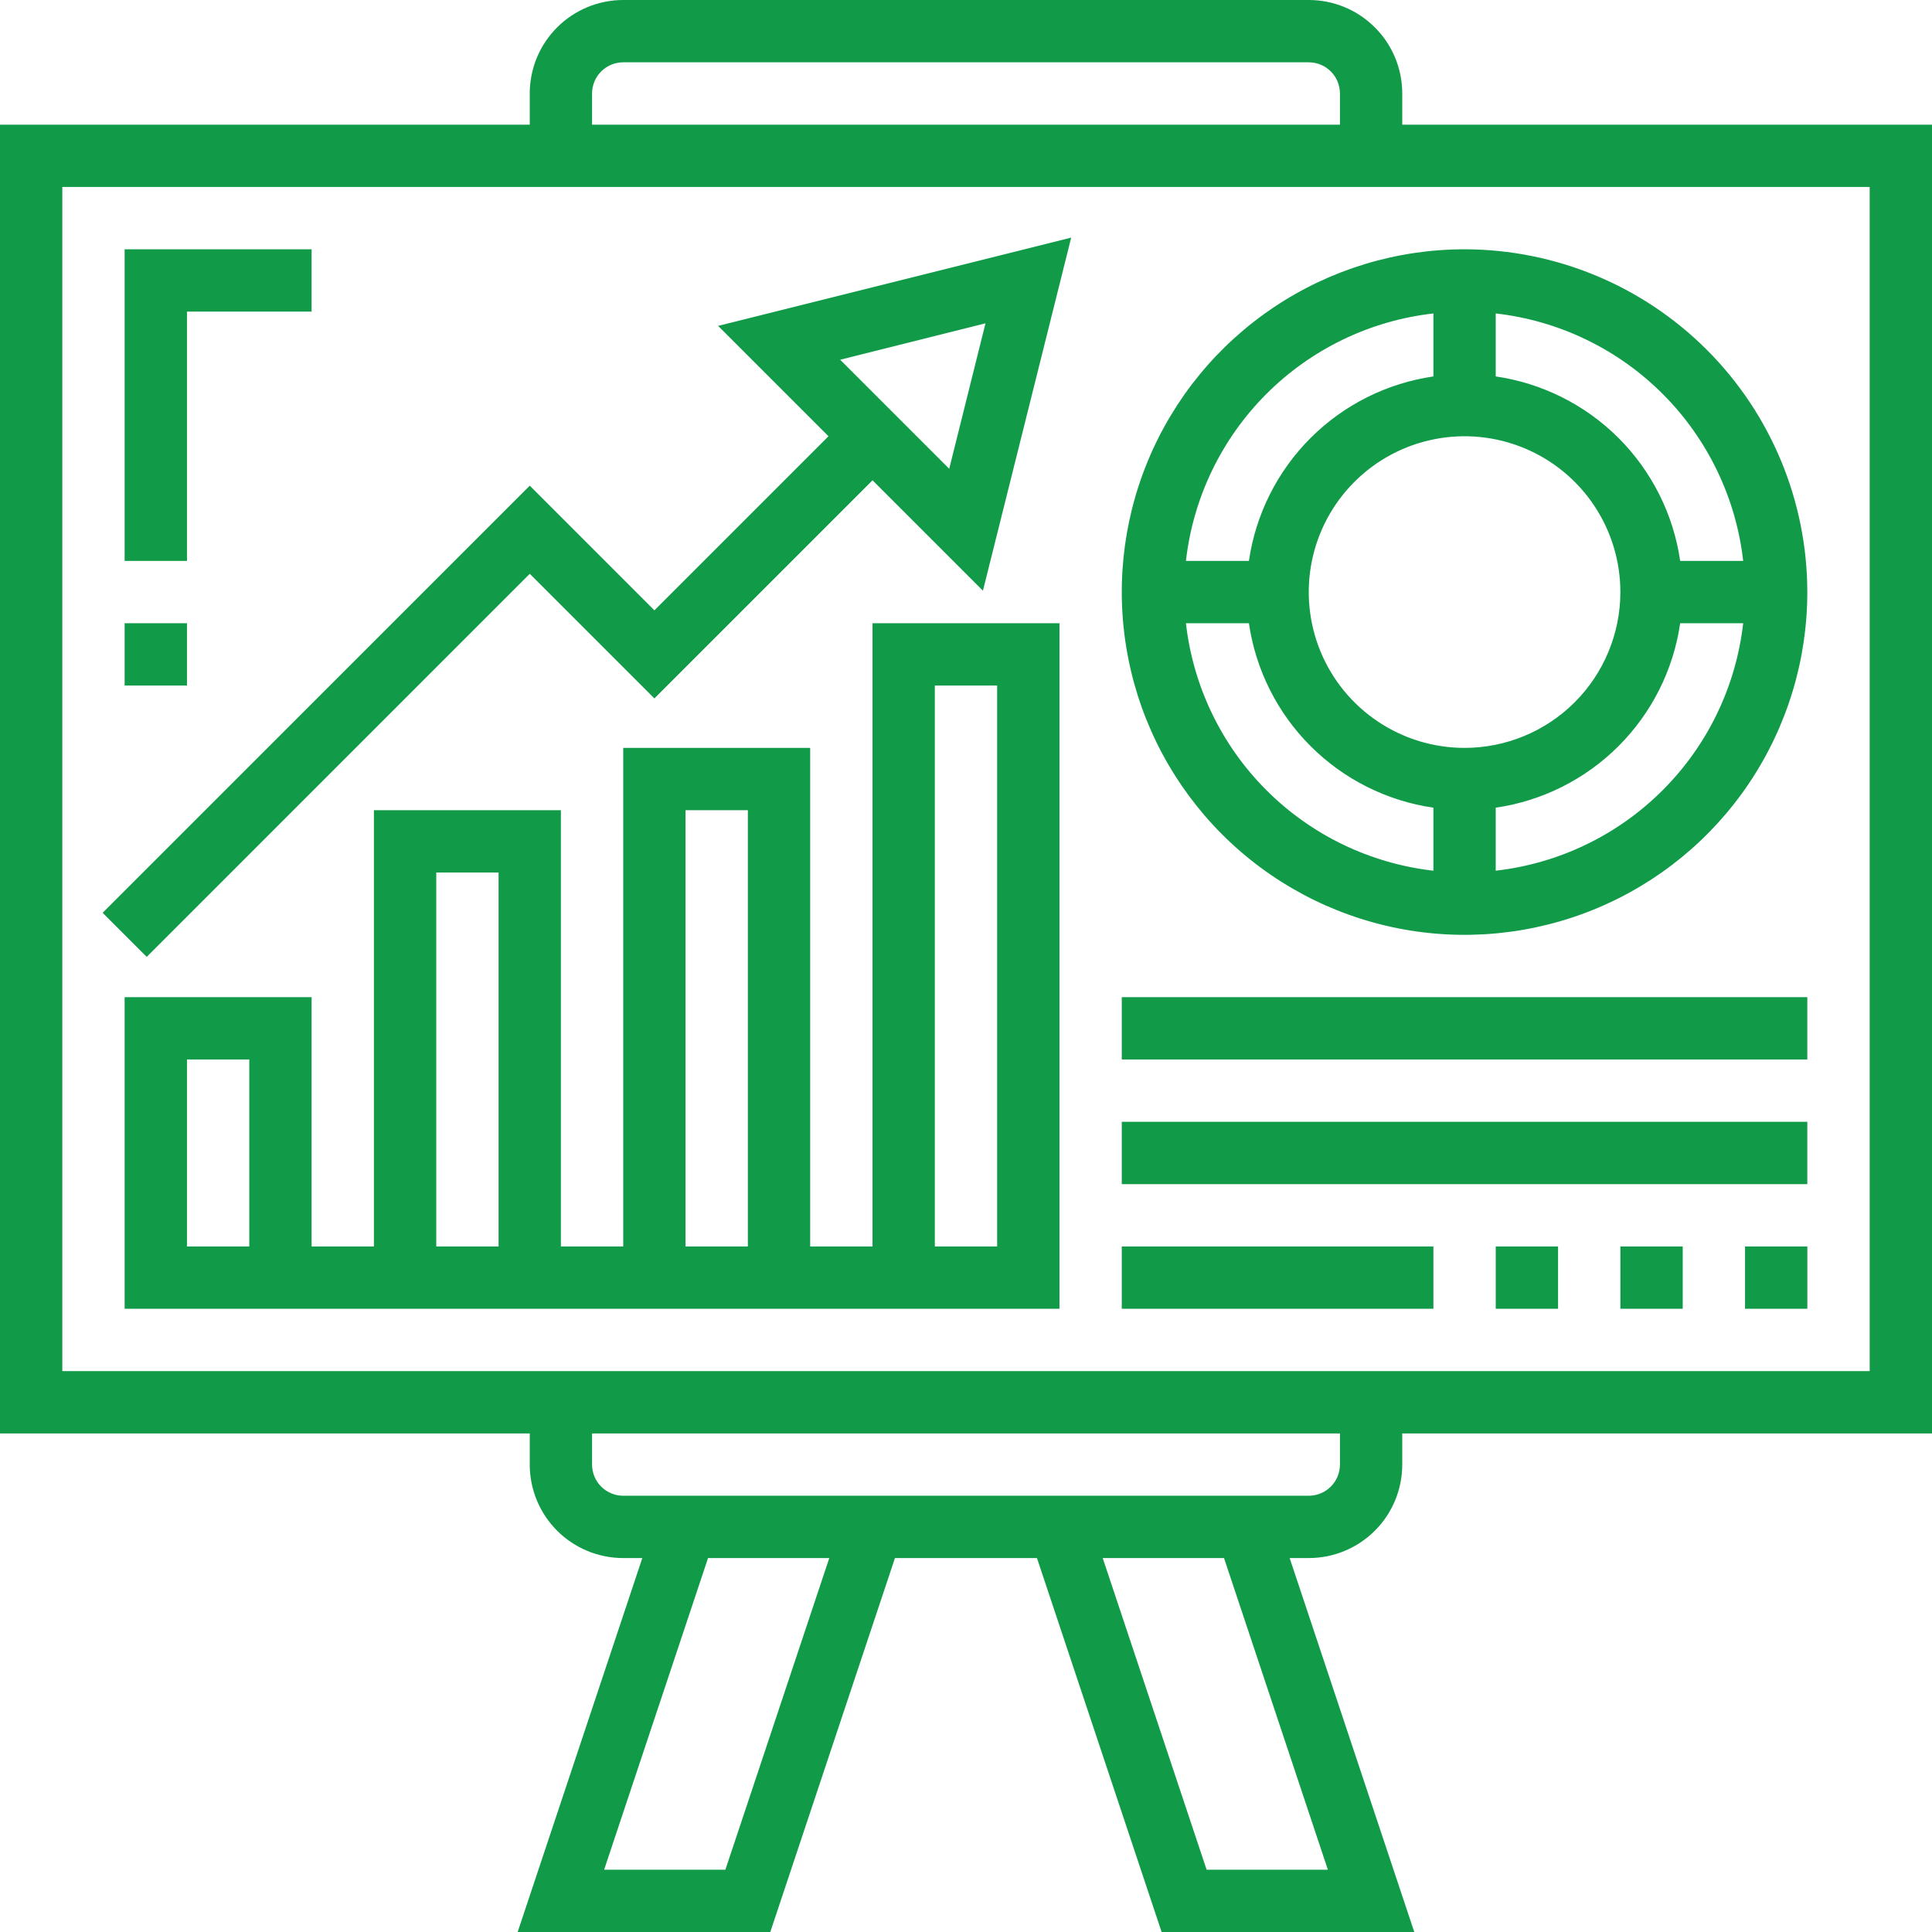
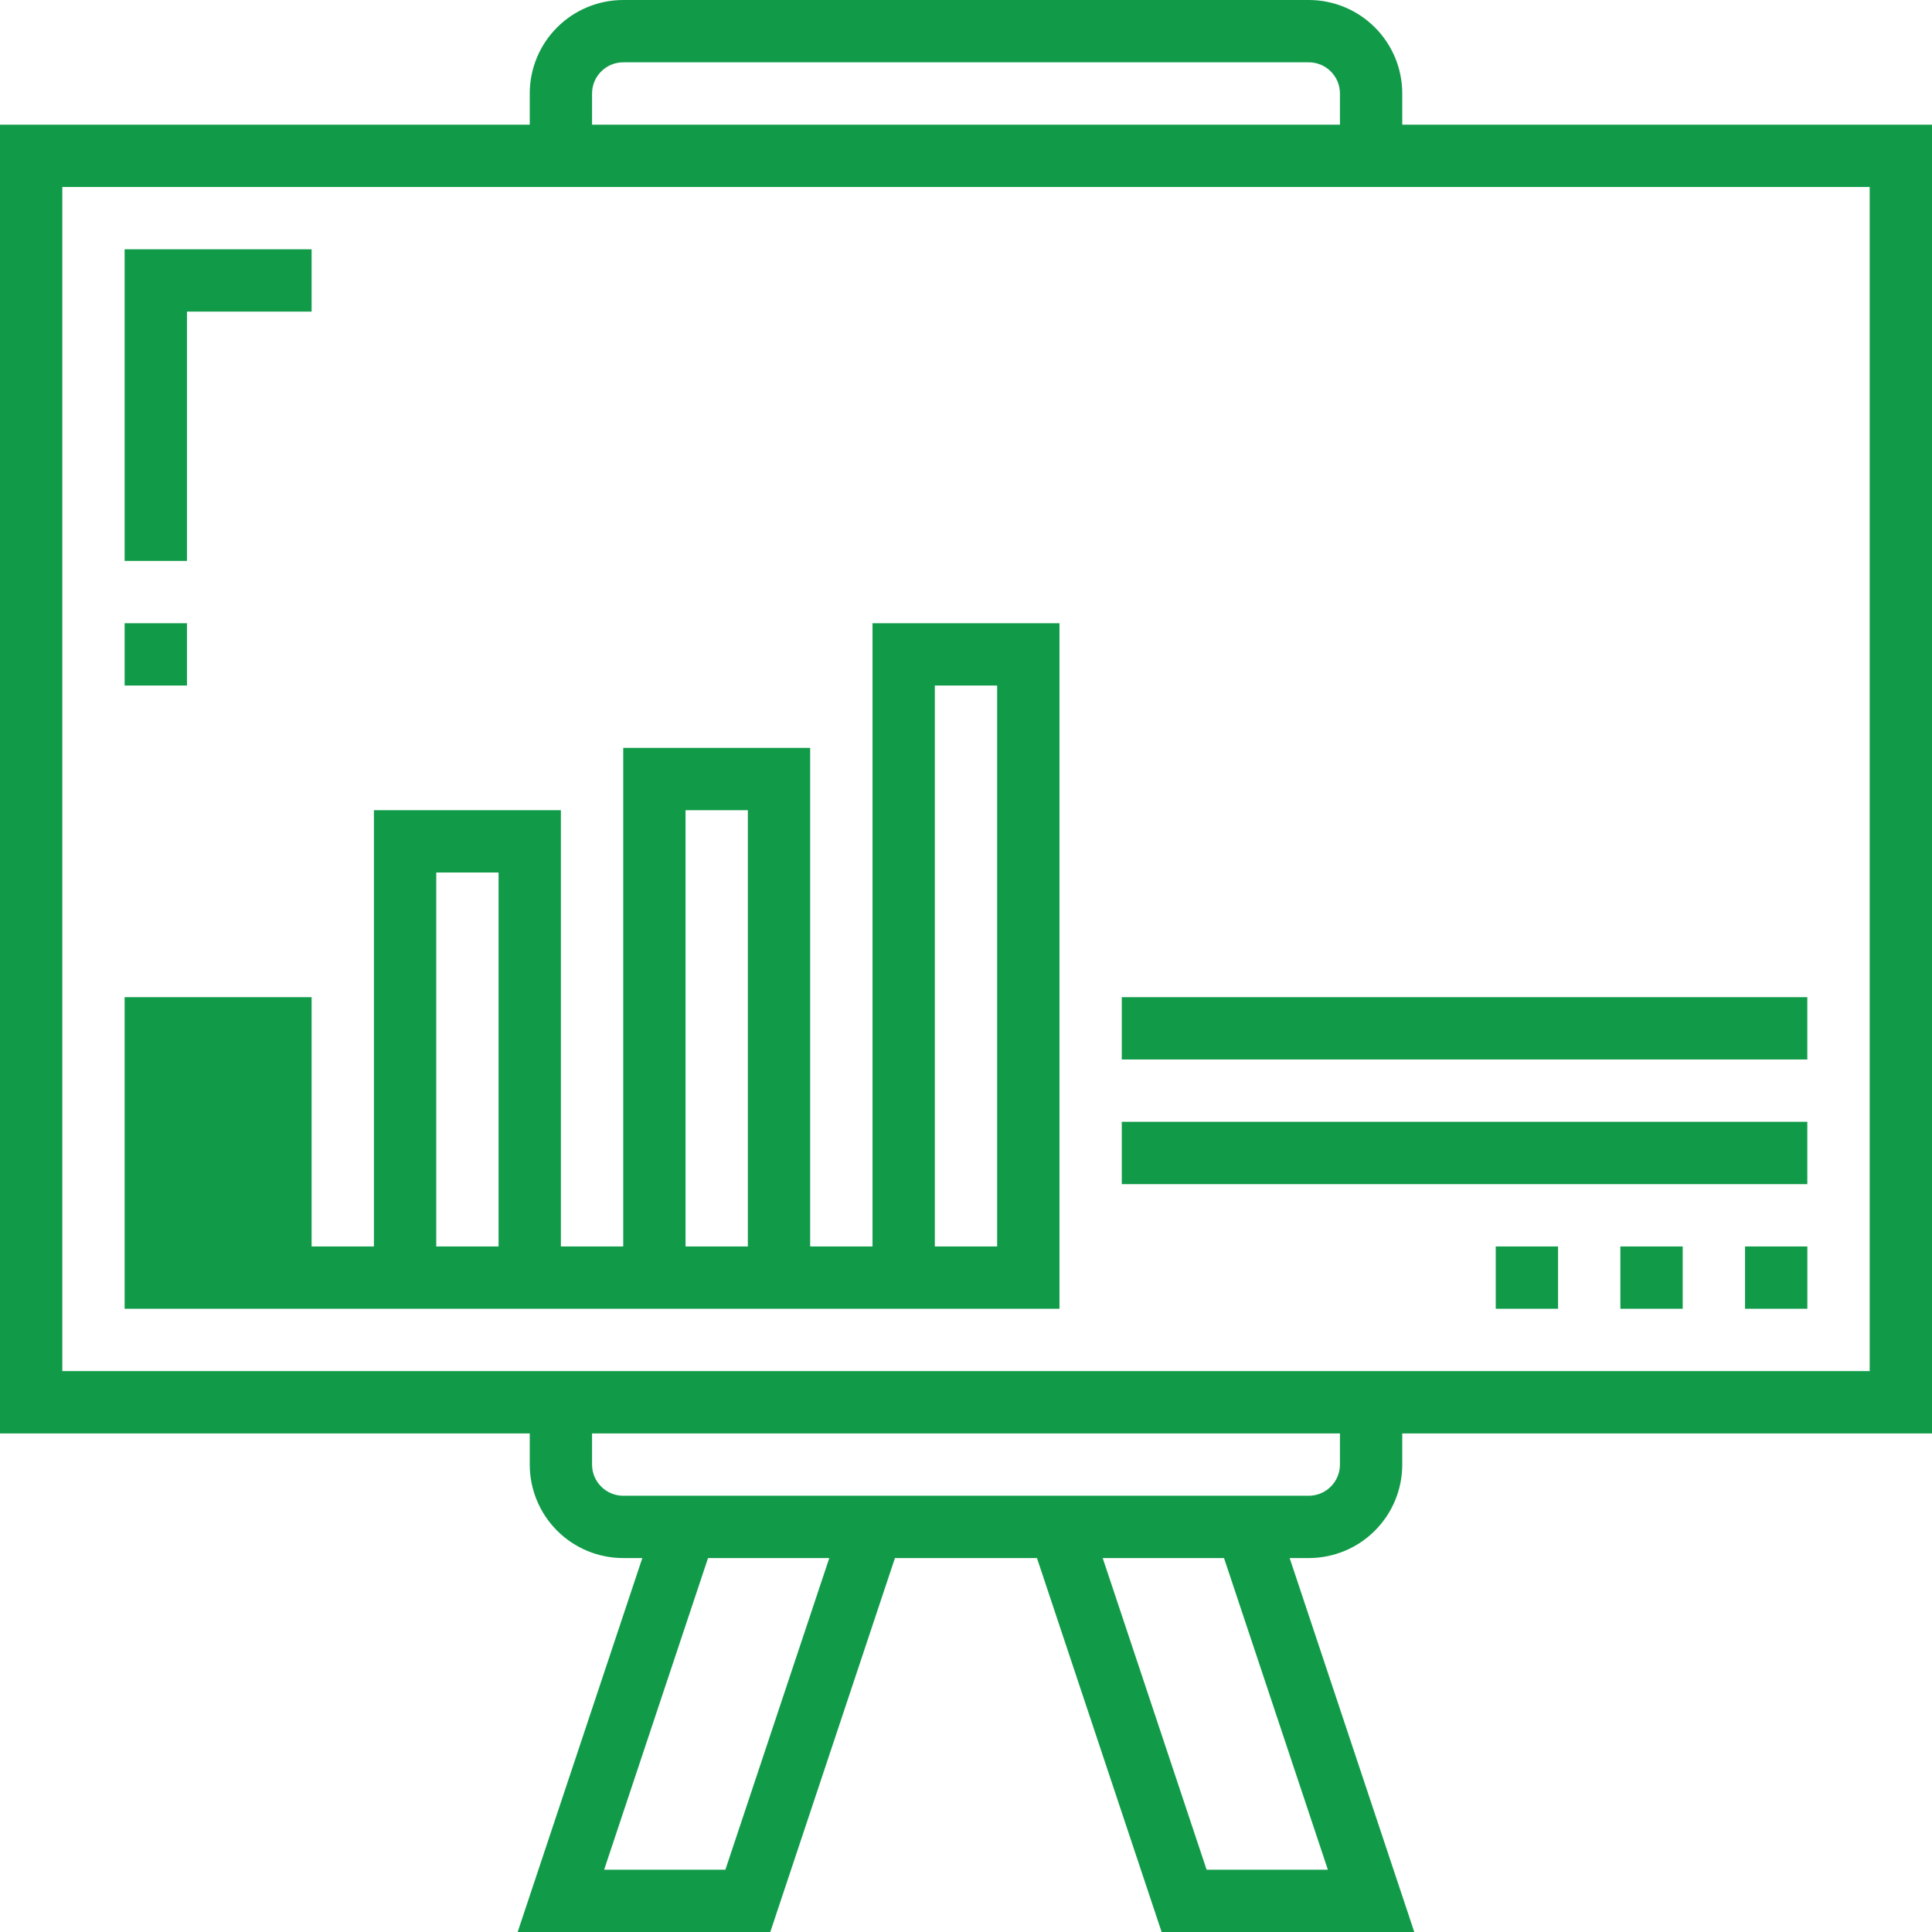
<svg xmlns="http://www.w3.org/2000/svg" width="67" height="67" viewBox="0 0 67 67" fill="none">
  <g clip-path="url(#clip0_1636_82)">
    <path d="M48.629 50.79V49.71H67V4.323H48.629V3.242C48.629 2.382 48.288 1.558 47.679 0.95C47.072 0.342 46.247 0 45.387 0L21.613 0C20.753 0 19.928 0.342 19.32 0.95C18.712 1.558 18.371 2.382 18.371 3.242V4.323H0V49.71H18.371V50.79C18.371 51.65 18.712 52.475 19.32 53.083C19.928 53.691 20.753 54.032 21.613 54.032H22.275L17.952 67H26.713L31.036 54.032H35.961L40.284 67H49.046L44.724 54.032H45.387C46.247 54.032 47.072 53.691 47.679 53.083C48.288 52.475 48.629 51.65 48.629 50.79ZM20.532 3.242C20.532 2.955 20.646 2.68 20.849 2.478C21.051 2.275 21.326 2.161 21.613 2.161H45.387C45.674 2.161 45.949 2.275 46.151 2.478C46.354 2.68 46.468 2.955 46.468 3.242V4.323H20.532V3.242ZM2.161 6.484H64.839V47.548H2.161V6.484ZM20.532 50.79V49.71H46.468V50.79C46.468 51.077 46.354 51.352 46.151 51.554C45.949 51.757 45.674 51.871 45.387 51.871H21.613C21.326 51.871 21.051 51.757 20.849 51.554C20.646 51.352 20.532 51.077 20.532 50.79ZM25.156 64.839H20.951L24.554 54.032H28.759L25.156 64.839ZM46.049 64.839H41.844L38.241 54.032H42.448L46.049 64.839Z" fill="#119B49" />
-     <path d="M50.789 8.645C48.438 8.645 46.14 9.342 44.185 10.649C42.23 11.955 40.707 13.811 39.807 15.983C38.907 18.155 38.672 20.545 39.131 22.851C39.589 25.157 40.722 27.275 42.384 28.938C44.046 30.6 46.164 31.732 48.47 32.191C50.776 32.65 53.166 32.414 55.338 31.515C57.511 30.615 59.367 29.091 60.673 27.136C61.979 25.181 62.676 22.883 62.676 20.532C62.673 17.381 61.419 14.359 59.191 12.131C56.962 9.902 53.941 8.649 50.789 8.645ZM60.452 19.452H58.267C58.033 17.838 57.283 16.344 56.131 15.191C54.978 14.038 53.483 13.289 51.87 13.054V10.87C54.06 11.118 56.102 12.102 57.66 13.661C59.219 15.22 60.203 17.261 60.452 19.452ZM50.789 25.936C49.721 25.936 48.676 25.619 47.788 25.025C46.899 24.431 46.206 23.587 45.797 22.6C45.389 21.613 45.282 20.526 45.49 19.478C45.699 18.43 46.213 17.467 46.969 16.712C47.724 15.956 48.687 15.441 49.735 15.233C50.783 15.024 51.87 15.131 52.857 15.54C53.844 15.949 54.688 16.642 55.282 17.53C55.876 18.419 56.193 19.464 56.193 20.532C56.193 21.242 56.053 21.944 55.781 22.6C55.51 23.256 55.112 23.851 54.61 24.353C54.108 24.855 53.513 25.253 52.857 25.524C52.202 25.796 51.499 25.936 50.789 25.936ZM49.709 10.87V13.054C48.096 13.289 46.601 14.038 45.448 15.191C44.295 16.344 43.546 17.838 43.311 19.452H41.127C41.376 17.261 42.36 15.22 43.918 13.661C45.477 12.102 47.519 11.118 49.709 10.87ZM41.127 21.613H43.311C43.546 23.226 44.295 24.721 45.448 25.873C46.601 27.026 48.096 27.776 49.709 28.01V30.195C47.519 29.946 45.477 28.962 43.918 27.403C42.36 25.845 41.376 23.803 41.127 21.613ZM51.87 30.195V28.01C53.483 27.776 54.978 27.026 56.131 25.873C57.283 24.721 58.033 23.226 58.267 21.613H60.452C60.203 23.803 59.219 25.845 57.66 27.403C56.102 28.962 54.06 29.946 51.87 30.195Z" fill="#119B49" />
    <path d="M38.902 34.581H62.676V36.742H38.902V34.581Z" fill="#119B49" />
    <path d="M38.902 38.903H62.676V41.065H38.902V38.903Z" fill="#119B49" />
-     <path d="M38.902 43.226H49.709V45.387H38.902V43.226Z" fill="#119B49" />
    <path d="M51.871 43.226H54.032V45.387H51.871V43.226Z" fill="#119B49" />
    <path d="M56.193 43.226H58.355V45.387H56.193V43.226Z" fill="#119B49" />
    <path d="M60.516 43.226H62.677V45.387H60.516V43.226Z" fill="#119B49" />
-     <path d="M28.731 15.129L22.694 21.166L18.372 16.843L3.559 31.655L5.088 33.184L18.372 19.899L22.694 24.221L30.259 16.657L34.087 20.485L37.148 8.24L24.903 11.301L28.731 15.129ZM32.918 16.257L29.136 12.475L34.176 11.212L32.918 16.257Z" fill="#119B49" />
-     <path d="M30.258 43.226H28.096V25.936H21.613V43.226H19.451V28.097H12.967V43.226H10.806V34.581H4.322V45.387H36.742V21.613H30.258V43.226ZM8.645 43.226H6.484V36.742H8.645V43.226ZM23.774 28.097H25.935V43.226H23.774V28.097ZM15.129 30.258H17.29V43.226H15.129V30.258ZM32.419 23.774H34.58V43.226H32.419V23.774Z" fill="#119B49" />
+     <path d="M30.258 43.226H28.096V25.936H21.613V43.226H19.451V28.097H12.967V43.226H10.806V34.581H4.322V45.387H36.742V21.613H30.258V43.226ZM8.645 43.226V36.742H8.645V43.226ZM23.774 28.097H25.935V43.226H23.774V28.097ZM15.129 30.258H17.29V43.226H15.129V30.258ZM32.419 23.774H34.58V43.226H32.419V23.774Z" fill="#119B49" />
    <path d="M4.322 21.613H6.484V23.774H4.322V21.613Z" fill="#119B49" />
    <path d="M6.484 10.806H10.806V8.645H4.322V19.452H6.484V10.806Z" fill="#119B49" />
  </g>
  <defs>
    <clipPath id="clip0_1636_82">
      <rect width="67" height="67" fill="white" />
    </clipPath>
  </defs>
</svg>